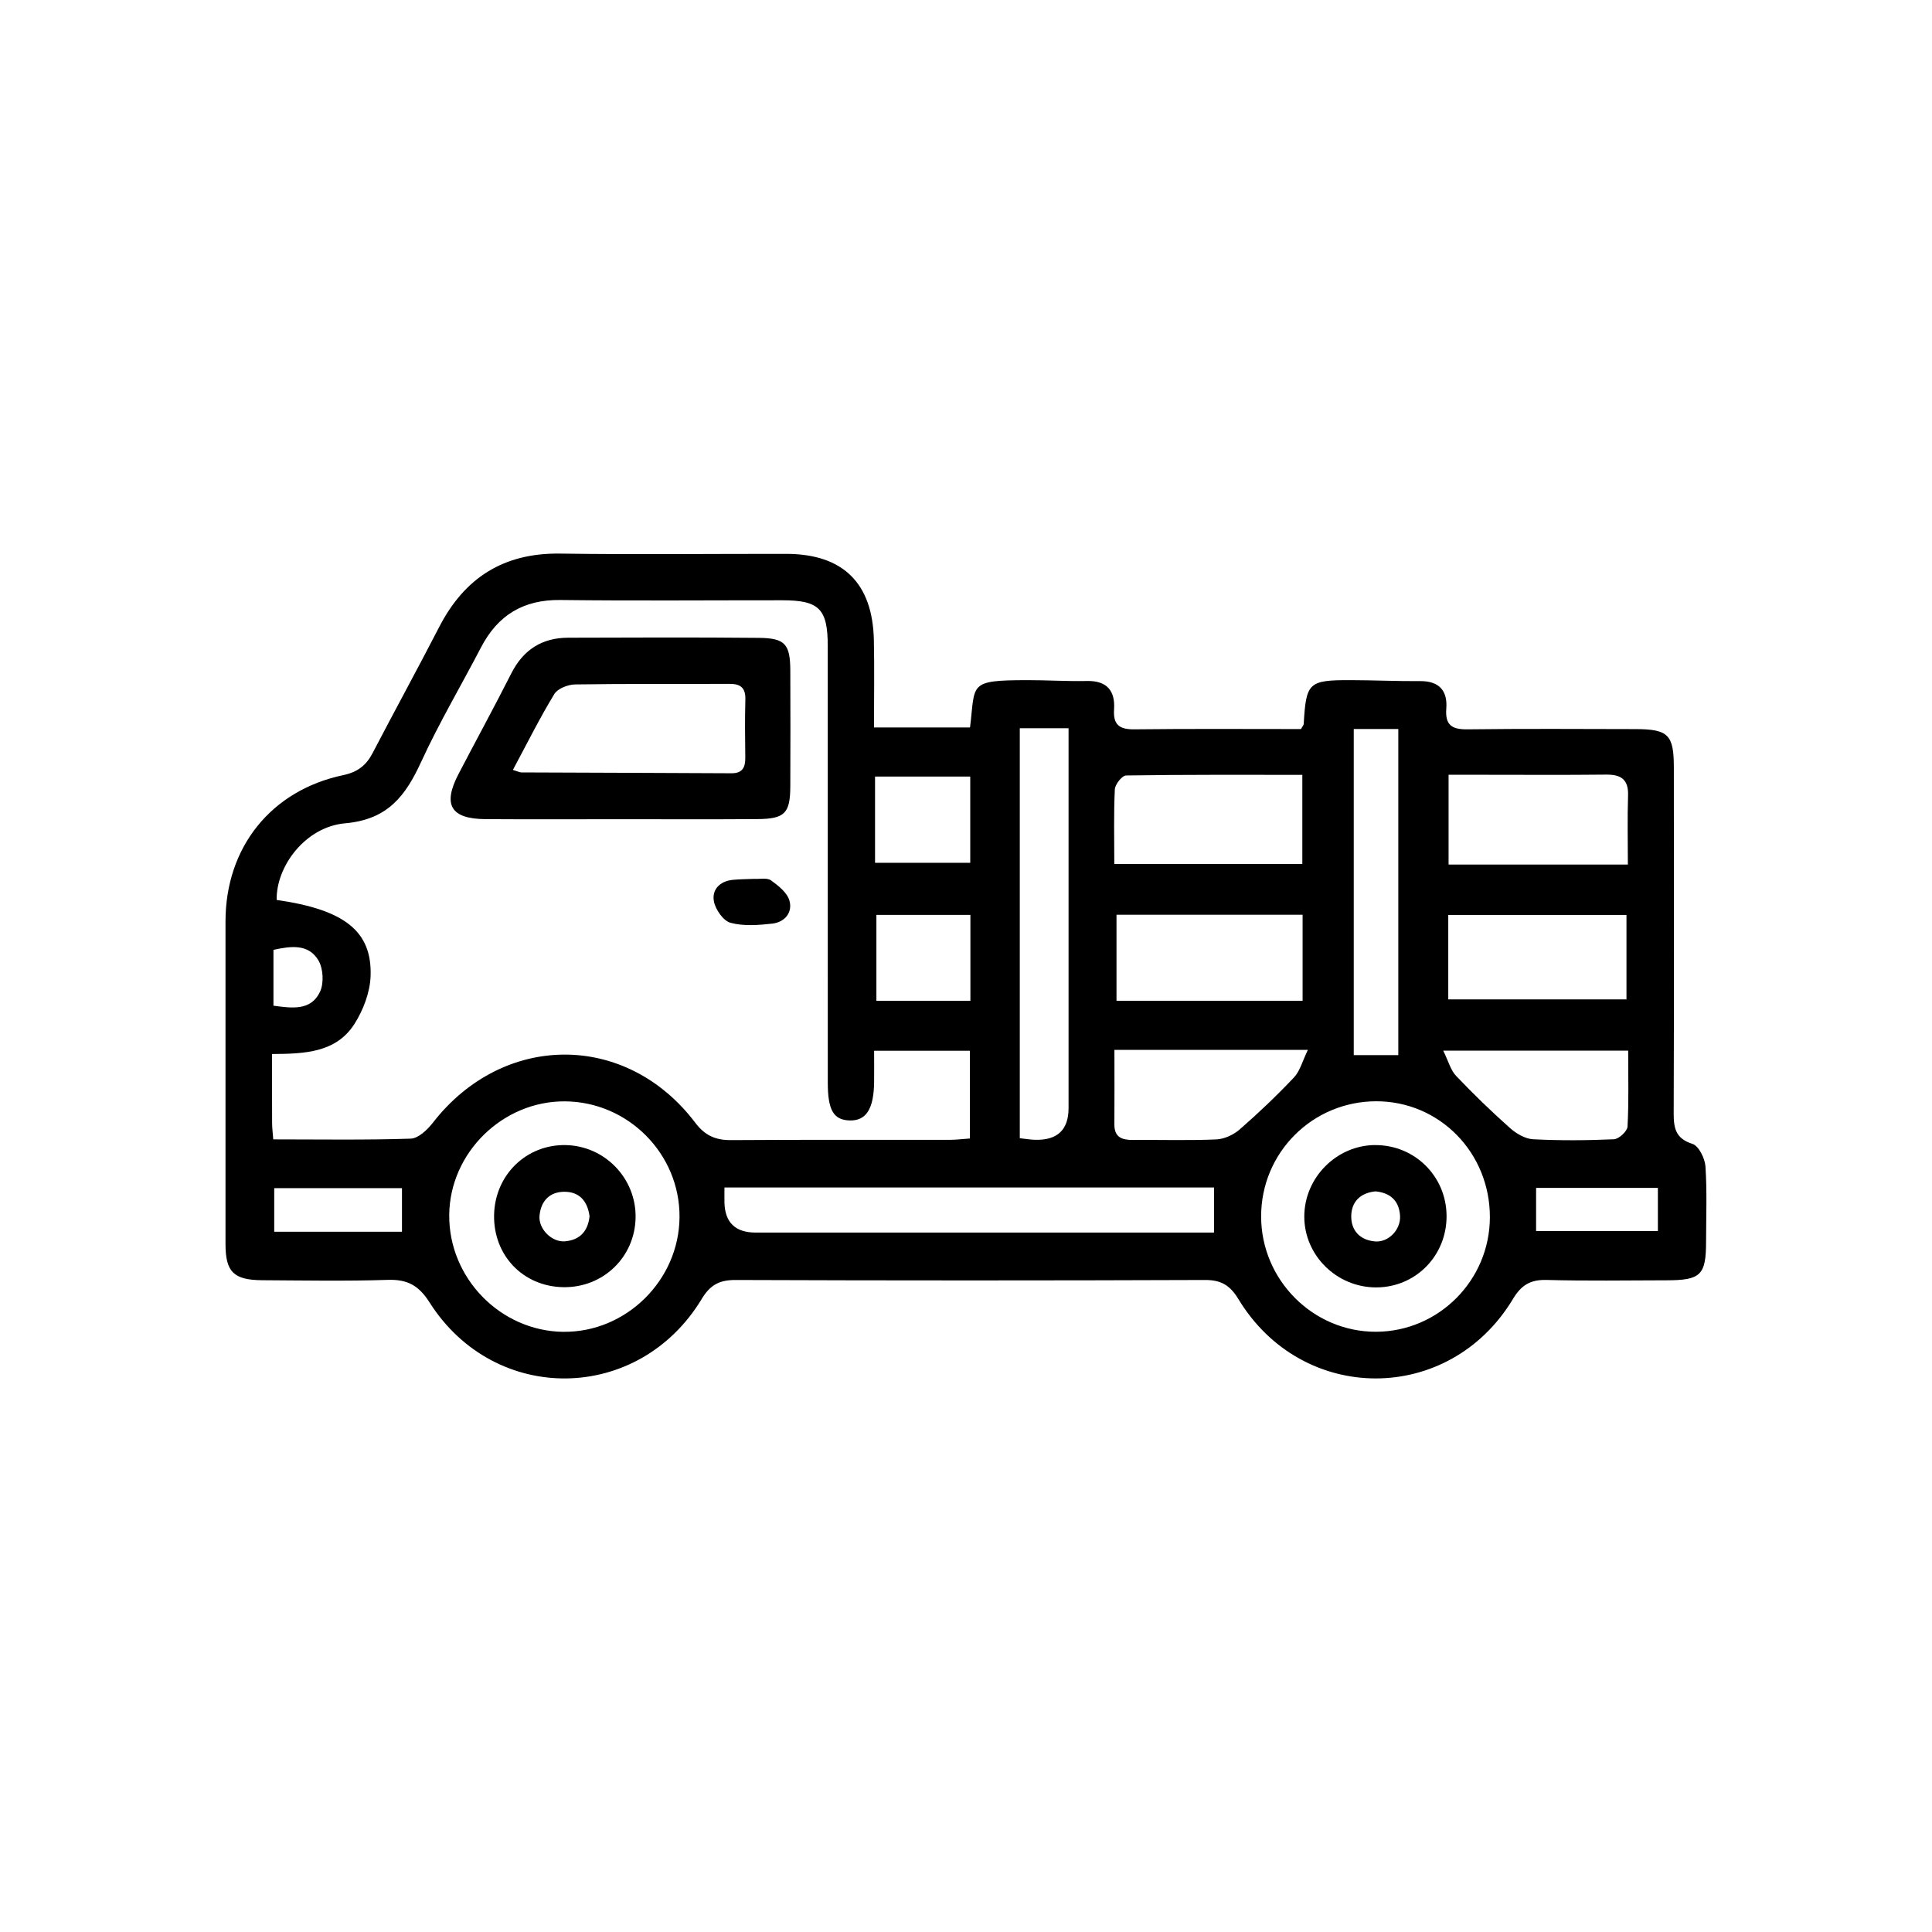
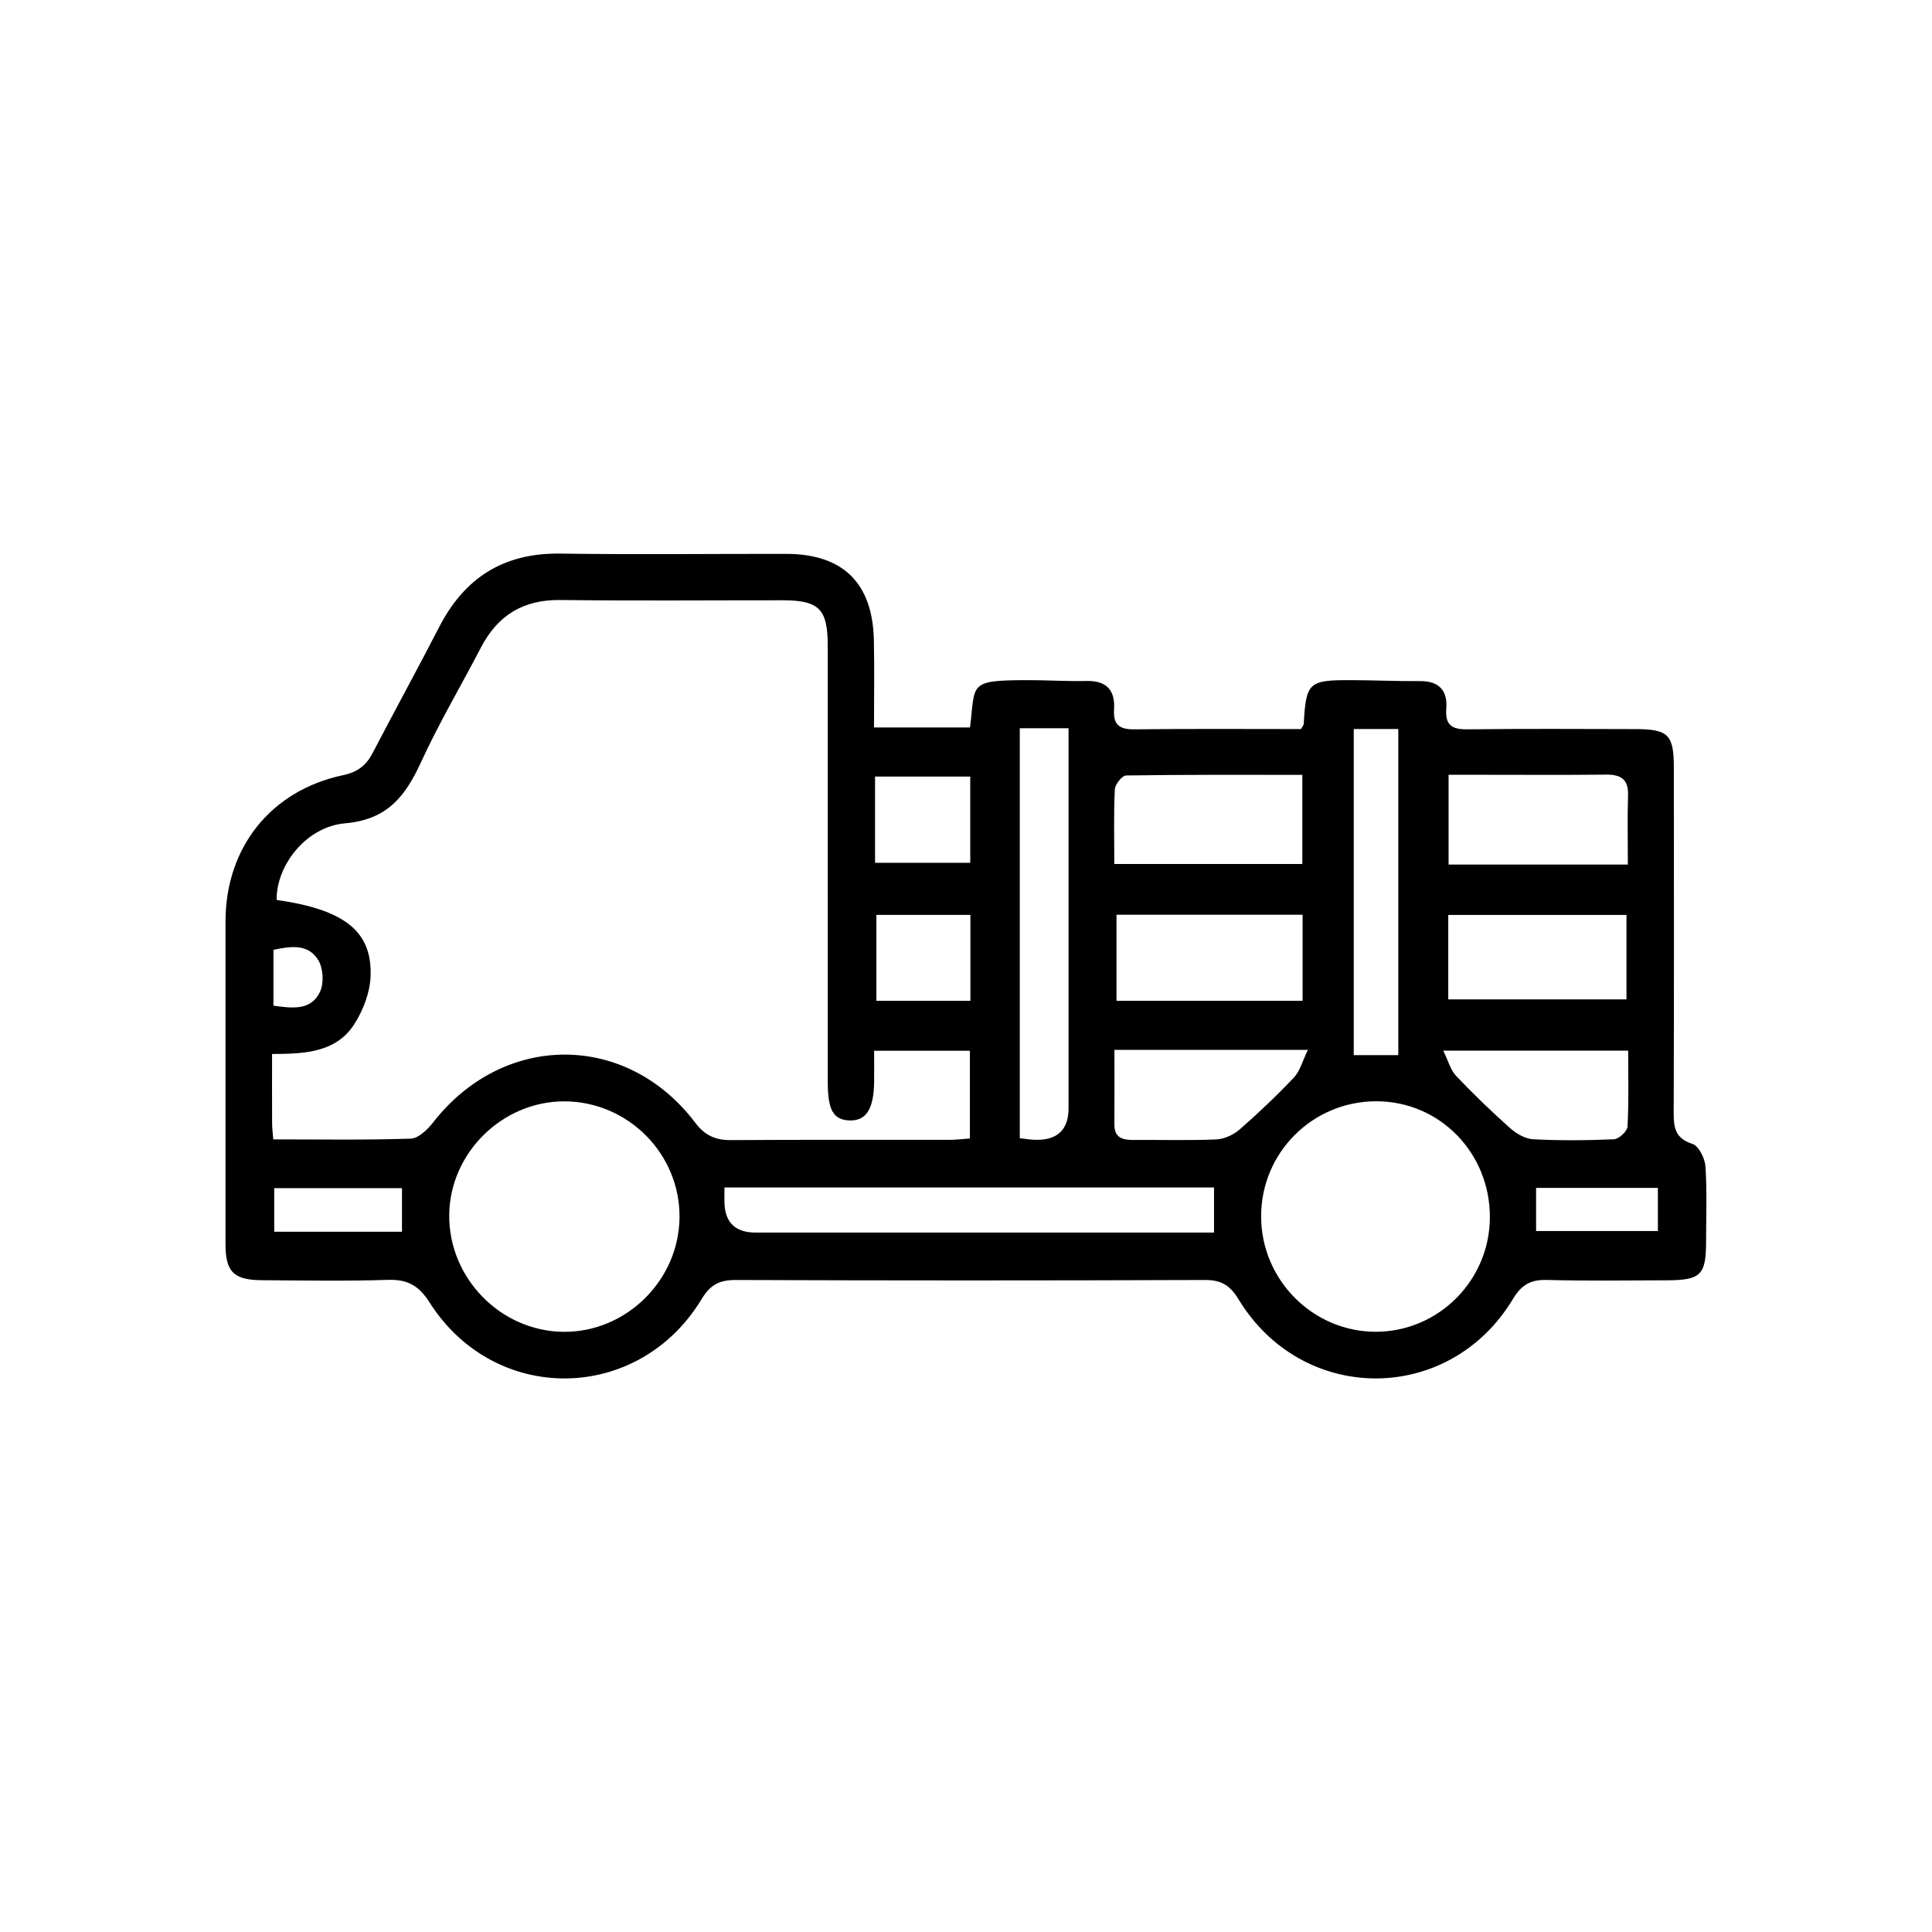
<svg xmlns="http://www.w3.org/2000/svg" viewBox="0 0 500 500" id="Layer_1">
  <path d="M226.2,188.27h24.84c1.42-11.35-.65-12.21,14.73-12.25,5.16-.01,10.32.33,15.48.22,5.21-.12,7.39,2.5,7.07,7.35-.26,3.98,1.37,5.2,5.24,5.16,14.46-.17,28.93-.07,43.13-.07.42-.76.69-1.02.71-1.3.62-10.76,1.24-11.38,12.15-11.36,5.99.01,11.99.3,17.98.25,4.96-.04,7.13,2.52,6.77,7.12-.33,4.3,1.47,5.41,5.5,5.36,14.49-.18,28.99-.09,43.49-.06,8.44.02,9.9,1.45,9.9,9.9.03,29.83.06,59.65-.04,89.48-.01,3.87.47,6.58,4.86,7.97,1.62.52,3.22,3.74,3.36,5.82.43,6.47.17,12.99.16,19.49-.01,8.65-1.37,9.98-10.25,9.99-10.33.02-20.67.19-30.99-.09-4.18-.11-6.55,1.28-8.73,4.91-16.47,27.4-54.45,27.44-71.04.08-2.18-3.59-4.46-5-8.68-4.98-40.49.15-80.98.15-121.47,0-4.15-.01-6.54,1.23-8.75,4.88-16.31,27.04-53.53,27.57-70.45.93-2.8-4.41-5.75-6.01-10.81-5.84-10.82.35-21.66.15-32.49.09-7.41-.04-9.51-2.17-9.51-9.36,0-27.83,0-55.65,0-83.48,0-19.16,11.75-33.93,30.48-37.88,3.66-.77,5.91-2.49,7.57-5.67,5.69-10.92,11.61-21.72,17.25-32.66,6.59-12.79,16.73-19.21,31.32-19,19.49.28,38.99.05,58.49.07,14.71.02,22.4,7.56,22.69,22.42.15,7.32.03,14.65.03,22.51ZM70.69,294.87c12.02,0,23.81.2,35.59-.19,1.98-.06,4.32-2.29,5.74-4.11,18.19-23.45,50.07-23.59,67.92,0,2.52,3.33,5.27,4.52,9.27,4.49,18.82-.13,37.65-.05,56.48-.07,1.77,0,3.53-.23,5.32-.35v-22.7h-24.79c0,2.85.03,5.46,0,8.07-.08,7-2.06,10.09-6.34,9.96-4.18-.13-5.65-2.66-5.65-9.84,0-37.65.01-75.3-.01-112.95,0-9.61-2.24-11.82-11.72-11.83-19.16-.01-38.32.16-57.47-.07-9.57-.12-16.19,3.91-20.54,12.26-5.15,9.89-10.84,19.51-15.49,29.62-4.05,8.8-8.61,14.93-19.68,15.91-10.29.91-17.88,11.12-17.72,19.83,17.48,2.52,24.71,8.03,24.31,19.68-.14,4.22-1.89,8.82-4.19,12.43-4.77,7.47-12.99,7.71-21.31,7.77,0,6.28-.02,12.07.01,17.86,0,1.29.18,2.59.3,4.25ZM145.77,344.67c16.24.2,29.97-13.33,30.09-29.66.13-16.36-13.3-29.91-29.72-29.98-16.08-.07-29.71,13.31-29.88,29.35-.17,16.34,13.22,30.09,29.51,30.3ZM385.58,315.06c.05-16.72-13.01-30.06-29.41-30.05-16.5.01-29.8,13.3-29.79,29.79,0,16.45,13.45,29.92,29.77,29.86,16.19-.07,29.38-13.33,29.43-29.6ZM187.49,307.32c0,1.69-.03,2.84,0,3.98q.23,7.69,8.09,7.69c37.31,0,74.63,0,111.94,0h6.67v-11.67h-126.7ZM263.92,188.46v106.11c1.4.15,2.68.37,3.96.41q8.66.23,8.66-8.2c0-30.82,0-61.64,0-92.46v-5.86h-12.62ZM288.95,236.73v22.27h48.16v-22.27h-48.16ZM288.38,223.6h48.66v-23.07c-15.42,0-30.52-.07-45.61.16-1.03.02-2.85,2.3-2.91,3.59-.31,6.28-.14,12.59-.14,19.31ZM421.29,223.75c0-6.22-.15-12.02.05-17.82.15-4.23-1.82-5.51-5.73-5.46-11,.12-21.99.04-32.99.04-2.59,0-5.18,0-7.73,0v23.24h46.4ZM374.81,258.64h46.12v-21.85h-46.12v21.85ZM361.88,273.07v-84.4h-11.53v84.4h11.53ZM288.41,271.7c0,6.67.04,12.96-.01,19.26-.03,3.45,2.03,4.08,4.9,4.06,7.16-.06,14.33.17,21.48-.14,2.08-.09,4.47-1.2,6.06-2.59,4.88-4.26,9.59-8.74,14.04-13.45,1.57-1.67,2.19-4.24,3.6-7.13h-50.07ZM421.37,271.9h-47.87c1.35,2.73,1.91,5.03,3.32,6.52,4.45,4.68,9.11,9.19,13.94,13.49,1.62,1.45,3.94,2.82,6.01,2.93,6.96.36,13.96.31,20.92,0,1.27-.06,3.45-2.07,3.51-3.27.35-6.44.17-12.91.17-19.67ZM226.46,223.29h24.64v-22.31h-24.64v22.31ZM251.14,236.78h-24.33v22.24h24.33v-22.24ZM104.03,318.78v-11.29h-33.06v11.29h33.06ZM397.54,318.59h31.52v-11.16h-31.52v11.16ZM70.77,260.27c4.88.67,9.73,1.33,12.05-3.6,1.04-2.21.84-5.98-.4-8.1-2.57-4.37-7.14-3.73-11.65-2.75v14.45Z" />
-   <path d="M160.57,212.01c-11.65,0-23.29.06-34.94-.02-8.97-.06-11.12-3.7-6.98-11.65,4.53-8.69,9.23-17.29,13.66-26.04,3.1-6.13,7.93-9.24,14.72-9.26,16.47-.05,32.94-.12,49.41.04,6.77.07,8.06,1.66,8.09,8.45.04,9.98.04,19.97,0,29.95-.03,6.99-1.41,8.45-8.52,8.5-11.81.09-23.63.03-35.44.03ZM132.74,199.25c1.28.39,1.74.65,2.2.65,18.11.08,36.23.12,54.34.22,2.95.02,3.63-1.59,3.6-4.11-.06-4.99-.12-9.97.02-14.96.08-3.05-1.23-4.09-4.17-4.07-13.3.08-26.59-.06-39.88.15-1.86.03-4.53,1.06-5.4,2.5-3.77,6.2-7.01,12.71-10.71,19.62Z" />
-   <path d="M195.15,227.45c1.49.09,3.35-.35,4.38.39,1.91,1.36,4.18,3.16,4.77,5.22.89,3.08-1.21,5.61-4.43,5.97-3.58.4-7.42.7-10.81-.21-1.86-.5-3.9-3.42-4.3-5.54-.58-3.07,1.56-5.26,4.92-5.58,1.81-.17,3.64-.18,5.46-.25Z" />
-   <path d="M164.49,315.13c-.18,10.24-8.43,18.17-18.73,17.99-10.4-.18-18.1-8.24-17.89-18.7.21-10.36,8.38-18.3,18.59-18.07,10.12.23,18.2,8.65,18.03,18.77ZM152.57,314.74c-.51-3.77-2.5-6.27-6.42-6.31-3.89-.03-6.16,2.37-6.52,6.17-.33,3.44,3.18,6.96,6.63,6.65,3.82-.34,5.93-2.64,6.32-6.52Z" />
-   <path d="M355.89,296.35c10.22-.05,18.41,8.05,18.48,18.29.07,10.31-7.98,18.52-18.2,18.54-10.19.02-18.59-8.22-18.62-18.27-.03-10.08,8.3-18.52,18.34-18.57ZM356.02,308.32c-4,.38-6.29,2.73-6.32,6.44-.03,3.73,2.29,6.19,6.16,6.52,3.49.29,6.71-3.06,6.47-6.67-.26-3.89-2.55-5.91-6.31-6.28Z" />
</svg>